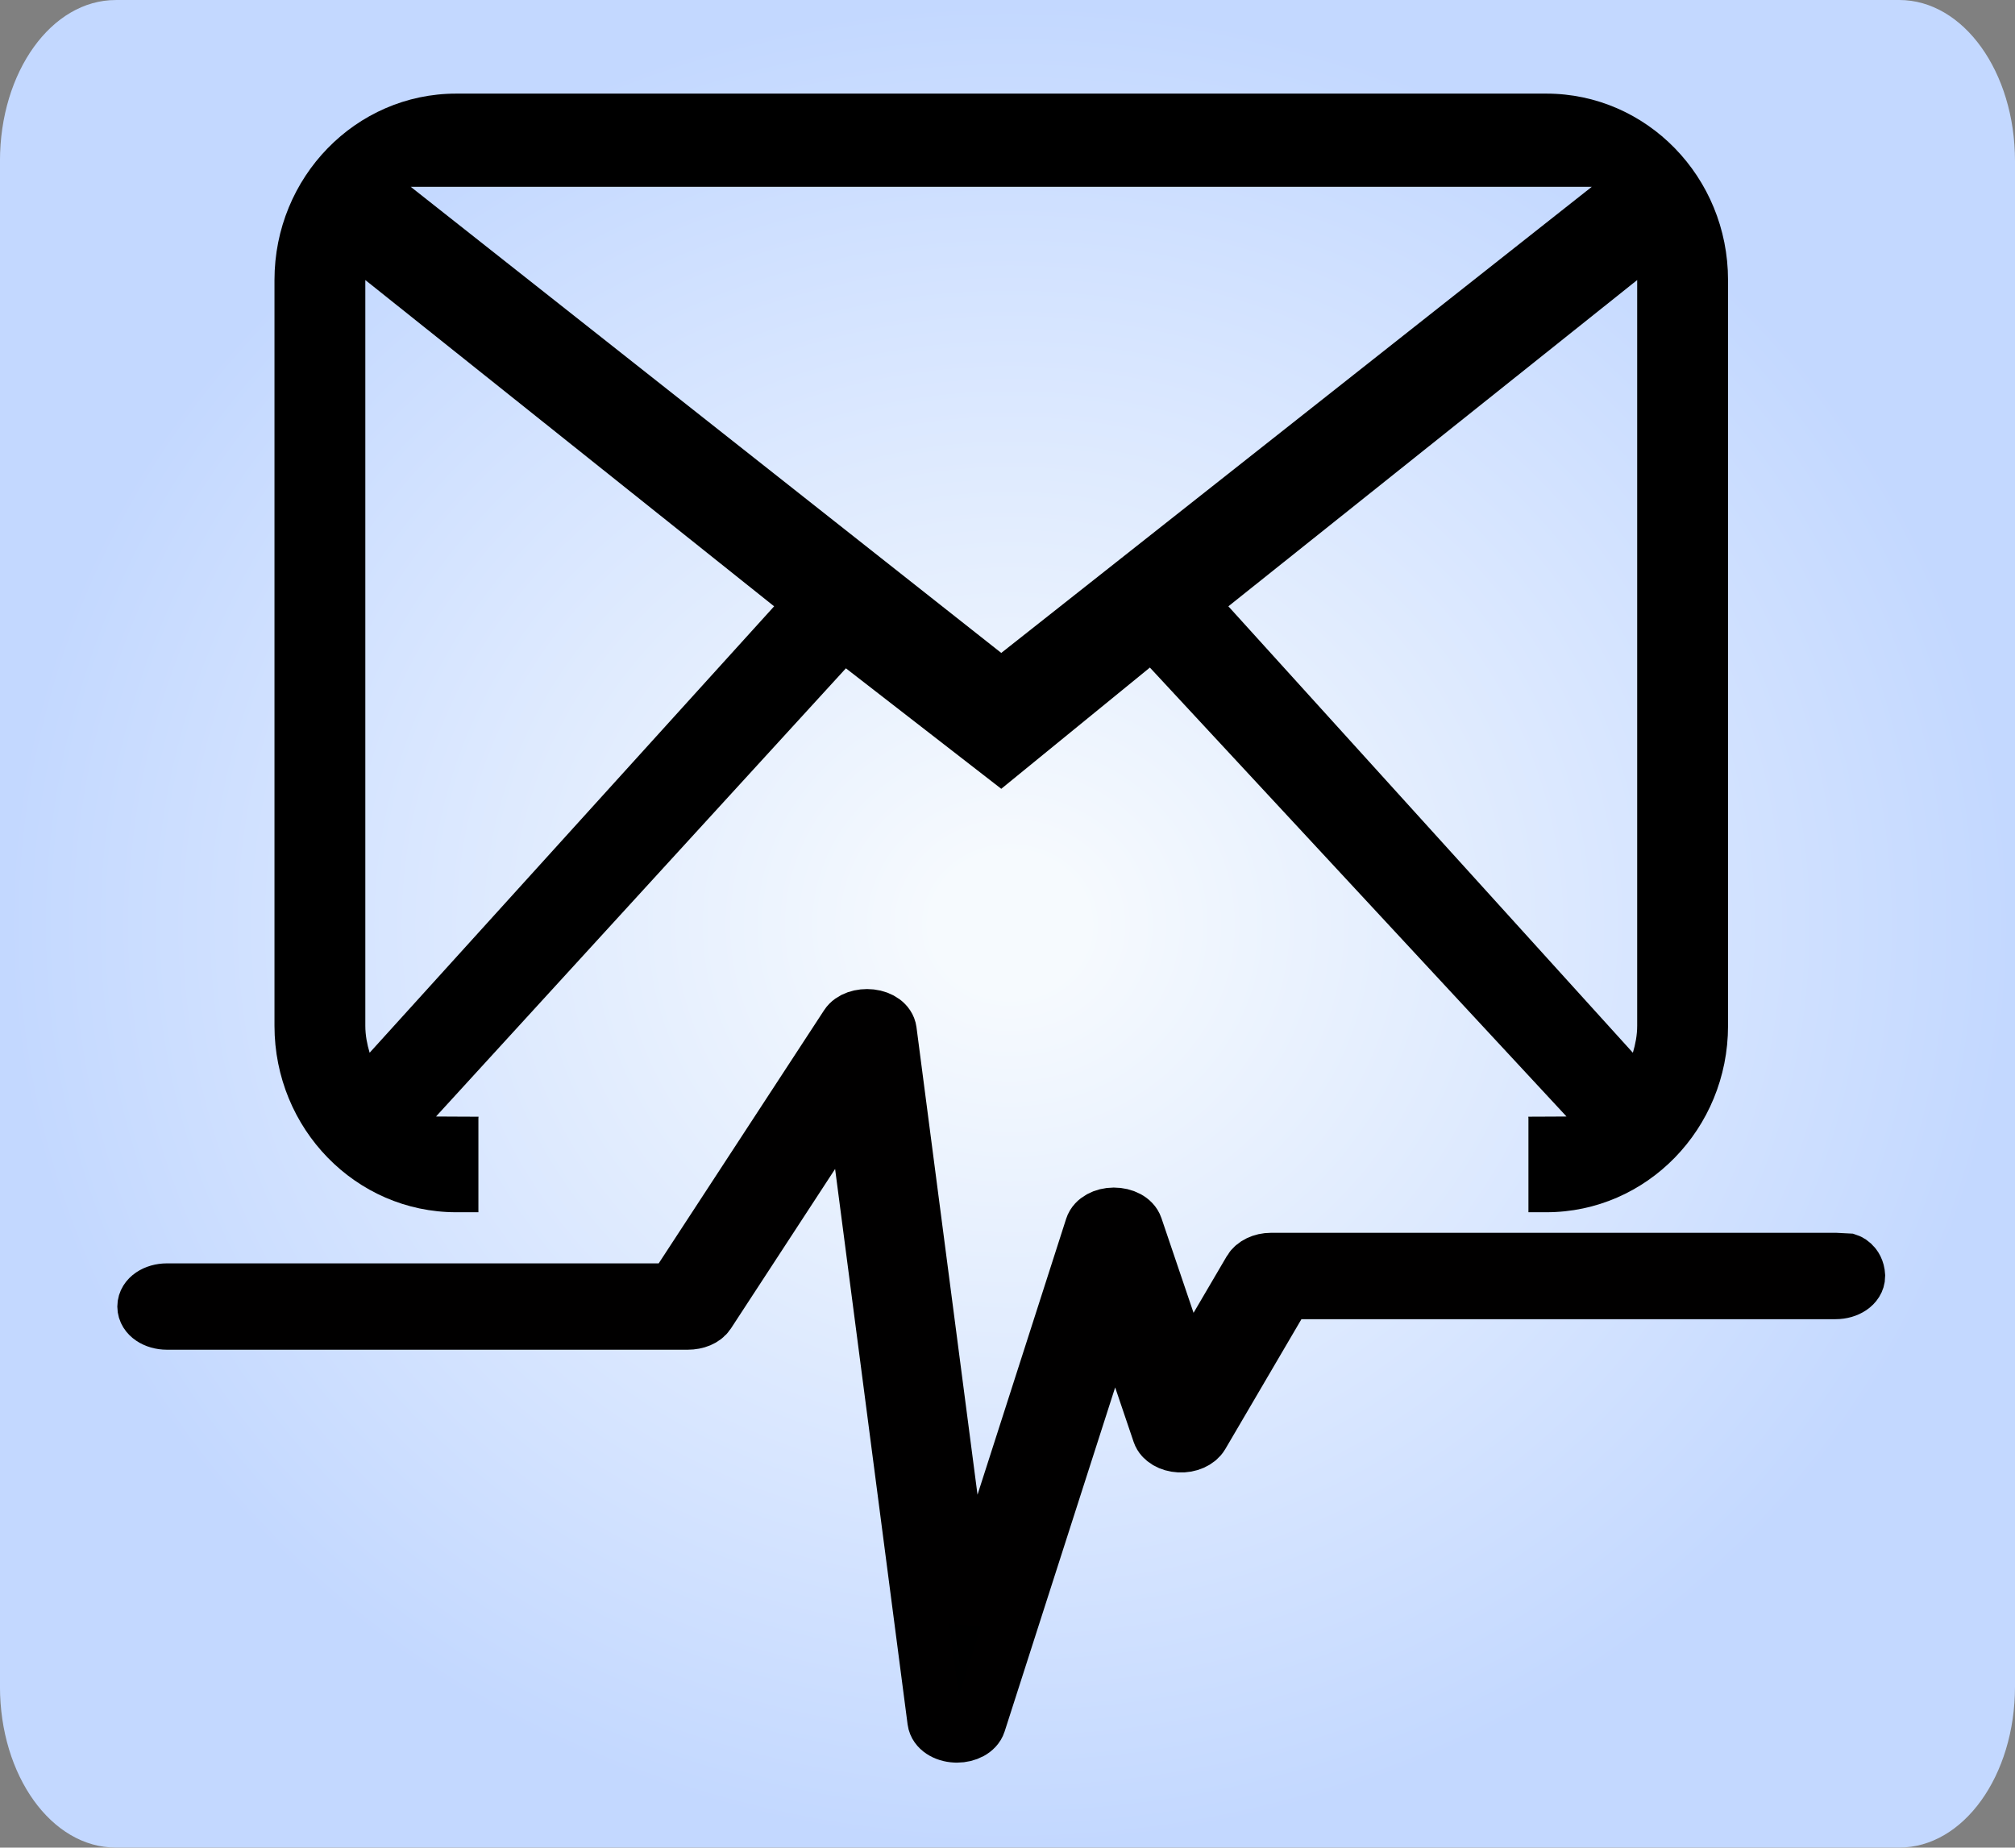
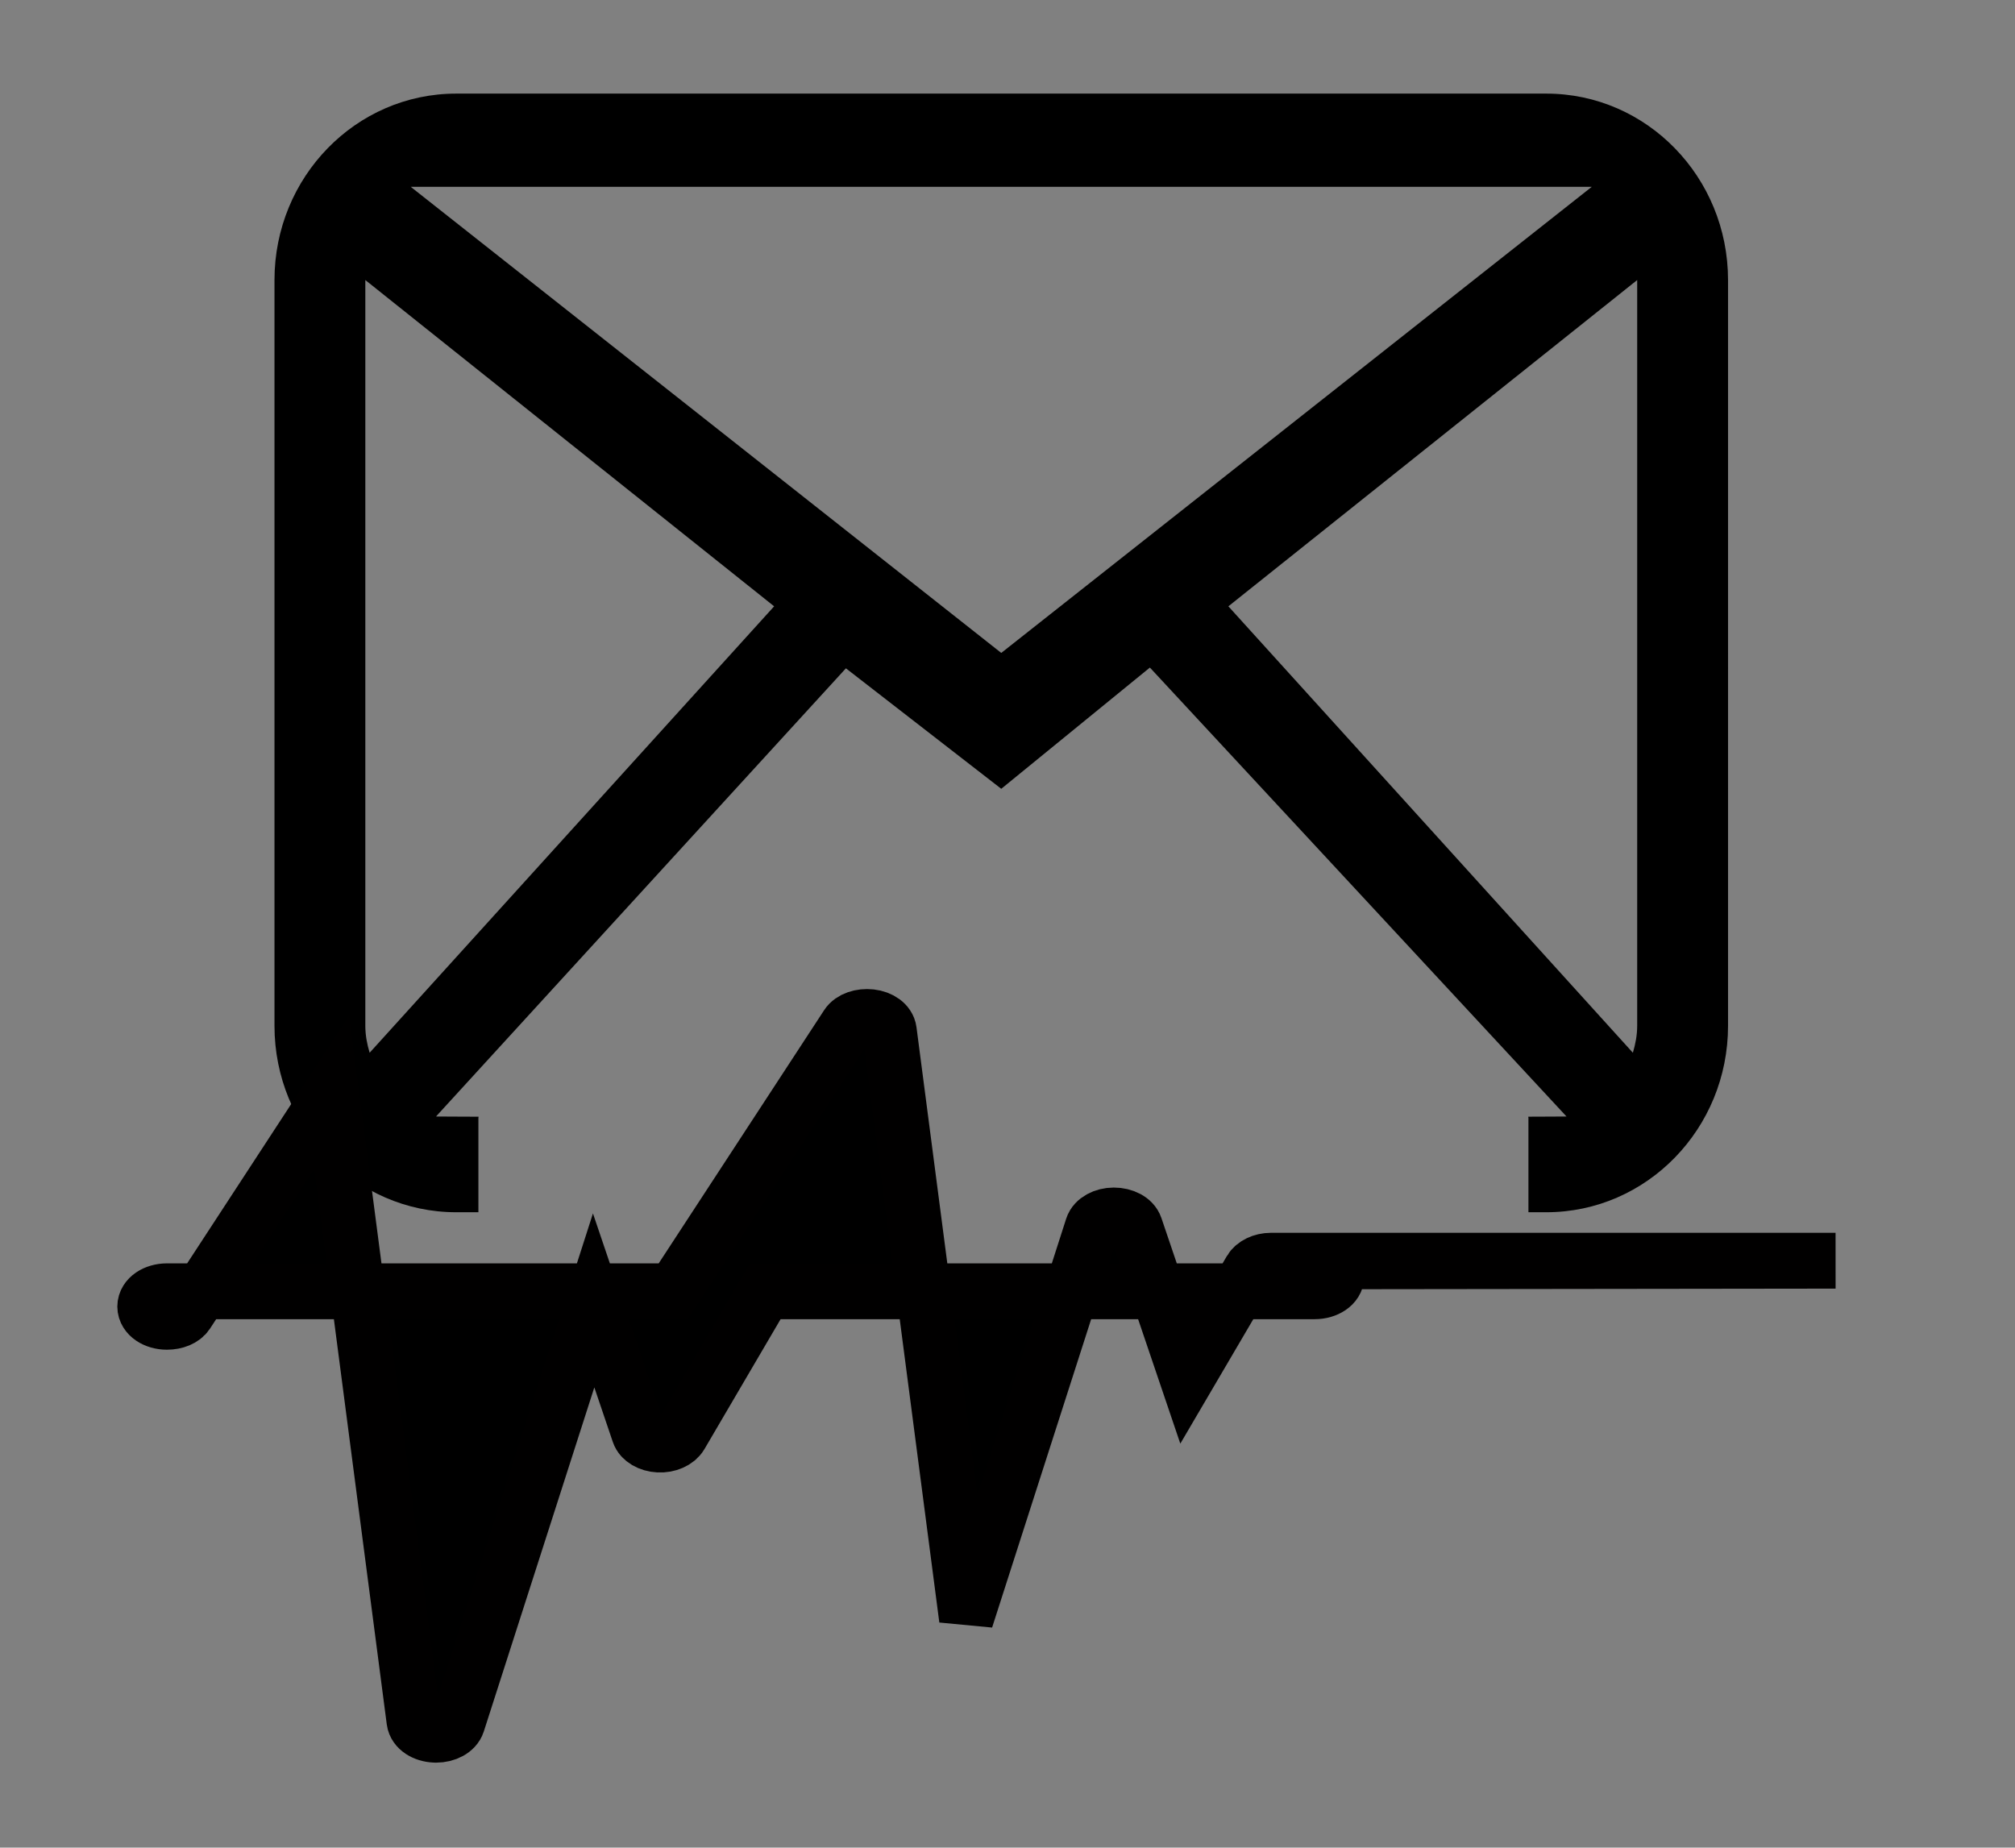
<svg xmlns="http://www.w3.org/2000/svg" xmlns:ns1="http://www.inkscape.org/namespaces/inkscape" xmlns:ns2="http://sodipodi.sourceforge.net/DTD/sodipodi-0.dtd" xmlns:xlink="http://www.w3.org/1999/xlink" width="67.194mm" height="61.617mm" viewBox="0 0 67.194 61.617" version="1.1" id="svg1" ns1:version="1.3.2 (091e20e, 2023-11-25)" ns2:docname="icon.svg">
  <rect x="0" y="0" width="67.194" height="61.617" fill="#808080" stroke="none" />
  <ns2:namedview id="namedview1" pagecolor="#ffffff" bordercolor="#000000" borderopacity="0.25" ns1:showpageshadow="2" ns1:pageopacity="0.0" ns1:pagecheckerboard="0" ns1:deskcolor="#d1d1d1" ns1:document-units="mm" ns1:zoom="0.37671627" ns1:cx="-57.07213" ns1:cy="338.451" ns1:window-width="1392" ns1:window-height="1212" ns1:window-x="2240" ns1:window-y="25" ns1:window-maximized="0" ns1:current-layer="layer1" />
  <defs id="defs1">
    <radialGradient xlink:href="#linearGradient10-5" id="radialGradient11-6-3" cx="-880.169" cy="-2946.45" fx="-880.169" fy="-2946.45" r="905.8" gradientTransform="matrix(0.037,0,0,0.034,186.364,190.028)" gradientUnits="userSpaceOnUse" spreadMethod="pad" />
    <linearGradient id="linearGradient10-5">
      <stop style="stop-color:#f6fafe;stop-opacity:1;" offset="0.074" id="stop12-5" />
      <stop style="stop-color:#c3d8ff;stop-opacity:1;" offset="1" id="stop11-8" />
    </linearGradient>
  </defs>
  <g ns1:label="Layer 1" ns1:groupmode="layer" id="layer1" transform="translate(-120.121,-59.002)">
-     <path id="rect10-4-1" style="display:inline;fill:url(#radialGradient11-6-3);stroke-width:0.163;stroke-linecap:round" d="m 123.98,59.002 h 59.475 c 2.138,0 3.86,2.395 3.86,5.369 v 50.878 c 0,2.975 -1.721,5.369 -3.86,5.369 h -59.475 c -2.138,0 -3.86,-2.395 -3.86,-5.369 V 64.372 c 0,-2.975 1.721,-5.369 3.86,-5.369 z" />
    <g id="g2" transform="matrix(0.229,0,0,0.235,296.341,4.462)">
      <path id="mail-1-3" style="fill:#000000;fill-rule:evenodd;stroke:none;stroke-width:6.615" d="m -703.092,245.37 c -14.612,0 -26.458,11.847 -26.458,26.458 v 105.833 c 0,14.612 11.847,26.458 26.458,26.458 h 3.237 v -13.339 c 0,-0.075 0.017,-0.144 0.02,-0.218 -1.137,-0.011 -6.138,-0.017 -6.194,-0.029 l 59.69,-63.605 22.622,17.099 21.643,-17.205 60.669,63.711 c -0.051,0.012 -4.637,0.016 -5.566,0.026 0.003,0.075 0.021,0.145 0.021,0.221 v 13.339 h 2.608 c 14.612,0 26.458,-11.847 26.458,-26.458 V 271.828 c 0,-14.612 -11.847,-26.458 -26.458,-26.458 z m -6.615,13.229 h 171.979 l -85.99,66.146 z m -6.615,13.229 59.531,46.302 -58.903,63.354 c -0.37,-1.21 -0.628,-2.48 -0.628,-3.823 z m 185.208,0 v 105.833 c 0,1.343 -0.258,2.613 -0.628,3.823 l -58.903,-63.354 z" />
-       <path d="m -502.226,410.998 h -55.096 -27.133 c -1.335,0 -2.536,0.582 -3.032,1.405 l -9.192,15.273 -7.454,-21.425 c -0.343,-0.988 -1.662,-1.677 -3.201,-1.675 -1.528,0.006 -2.845,0.717 -3.172,1.707 l -18.305,55.535 -11.176,-83.436 c -0.132,-0.984 -1.249,-1.784 -2.717,-1.946 -1.47,-0.16 -2.916,0.313 -3.52,1.216 l -25.264,37.682 h -73.721 c -1.803,0 -3.266,0.971 -3.266,2.167 0,1.197 1.462,2.167 3.266,2.167 h 75.843 c 1.291,0 2.46,-0.462 2.985,-1.245 l 21.005,-31.344 11.947,89.206 c 0.143,1.066 1.437,1.909 3.046,1.977 0.07,0.003 0.14,0.007 0.209,0.007 1.524,0 2.859,-0.703 3.188,-1.703 l 19.755,-59.934 6.53,18.78 c 0.321,0.923 1.508,1.601 2.931,1.674 1.431,0.073 2.753,-0.519 3.283,-1.398 l 12.242,-20.353 h 80.018 c 1.804,0 3.266,-0.971 3.266,-2.167 -0.089,-1.66 -1.435,-2.079 -1.435,-2.079 z" id="path1-3-7" style="fill:#000000;fill-opacity:1;stroke:#010000;stroke-width:7.92;stroke-dasharray:none;stroke-opacity:1" />
+       <path d="m -502.226,410.998 h -55.096 -27.133 c -1.335,0 -2.536,0.582 -3.032,1.405 l -9.192,15.273 -7.454,-21.425 c -0.343,-0.988 -1.662,-1.677 -3.201,-1.675 -1.528,0.006 -2.845,0.717 -3.172,1.707 l -18.305,55.535 -11.176,-83.436 c -0.132,-0.984 -1.249,-1.784 -2.717,-1.946 -1.47,-0.16 -2.916,0.313 -3.52,1.216 l -25.264,37.682 h -73.721 c -1.803,0 -3.266,0.971 -3.266,2.167 0,1.197 1.462,2.167 3.266,2.167 c 1.291,0 2.46,-0.462 2.985,-1.245 l 21.005,-31.344 11.947,89.206 c 0.143,1.066 1.437,1.909 3.046,1.977 0.07,0.003 0.14,0.007 0.209,0.007 1.524,0 2.859,-0.703 3.188,-1.703 l 19.755,-59.934 6.53,18.78 c 0.321,0.923 1.508,1.601 2.931,1.674 1.431,0.073 2.753,-0.519 3.283,-1.398 l 12.242,-20.353 h 80.018 c 1.804,0 3.266,-0.971 3.266,-2.167 -0.089,-1.66 -1.435,-2.079 -1.435,-2.079 z" id="path1-3-7" style="fill:#000000;fill-opacity:1;stroke:#010000;stroke-width:7.92;stroke-dasharray:none;stroke-opacity:1" />
    </g>
  </g>
</svg>